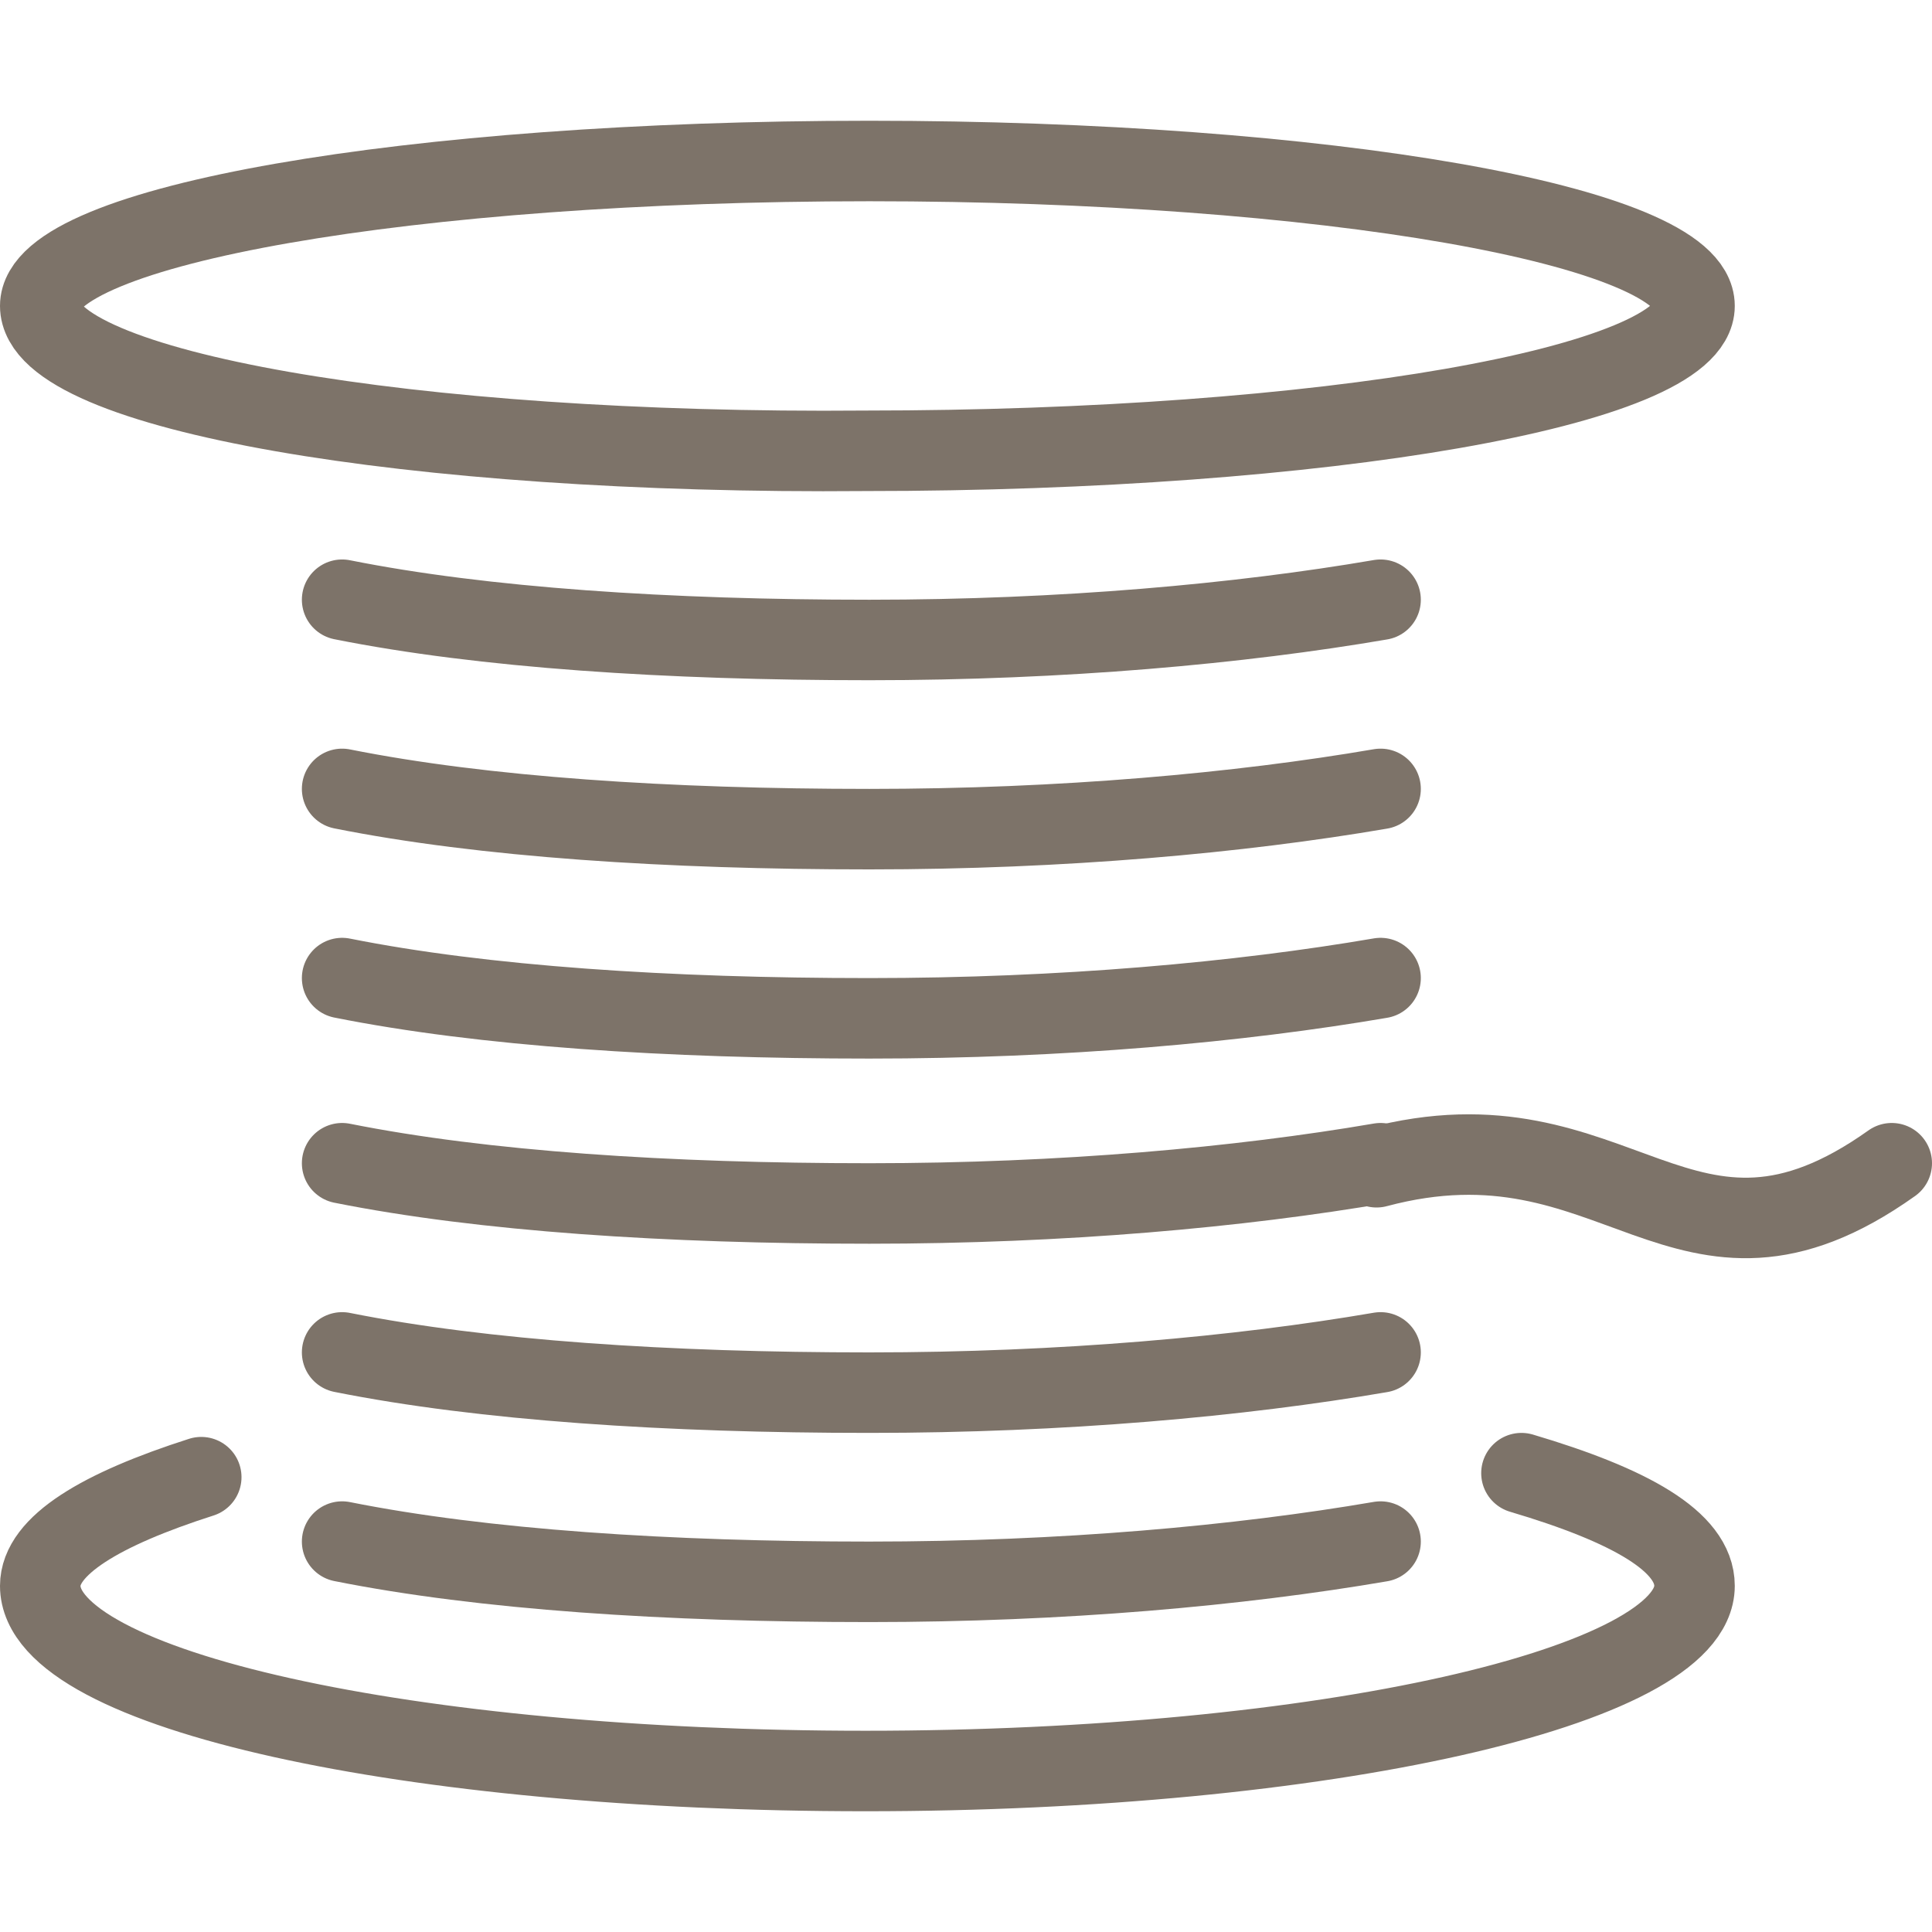
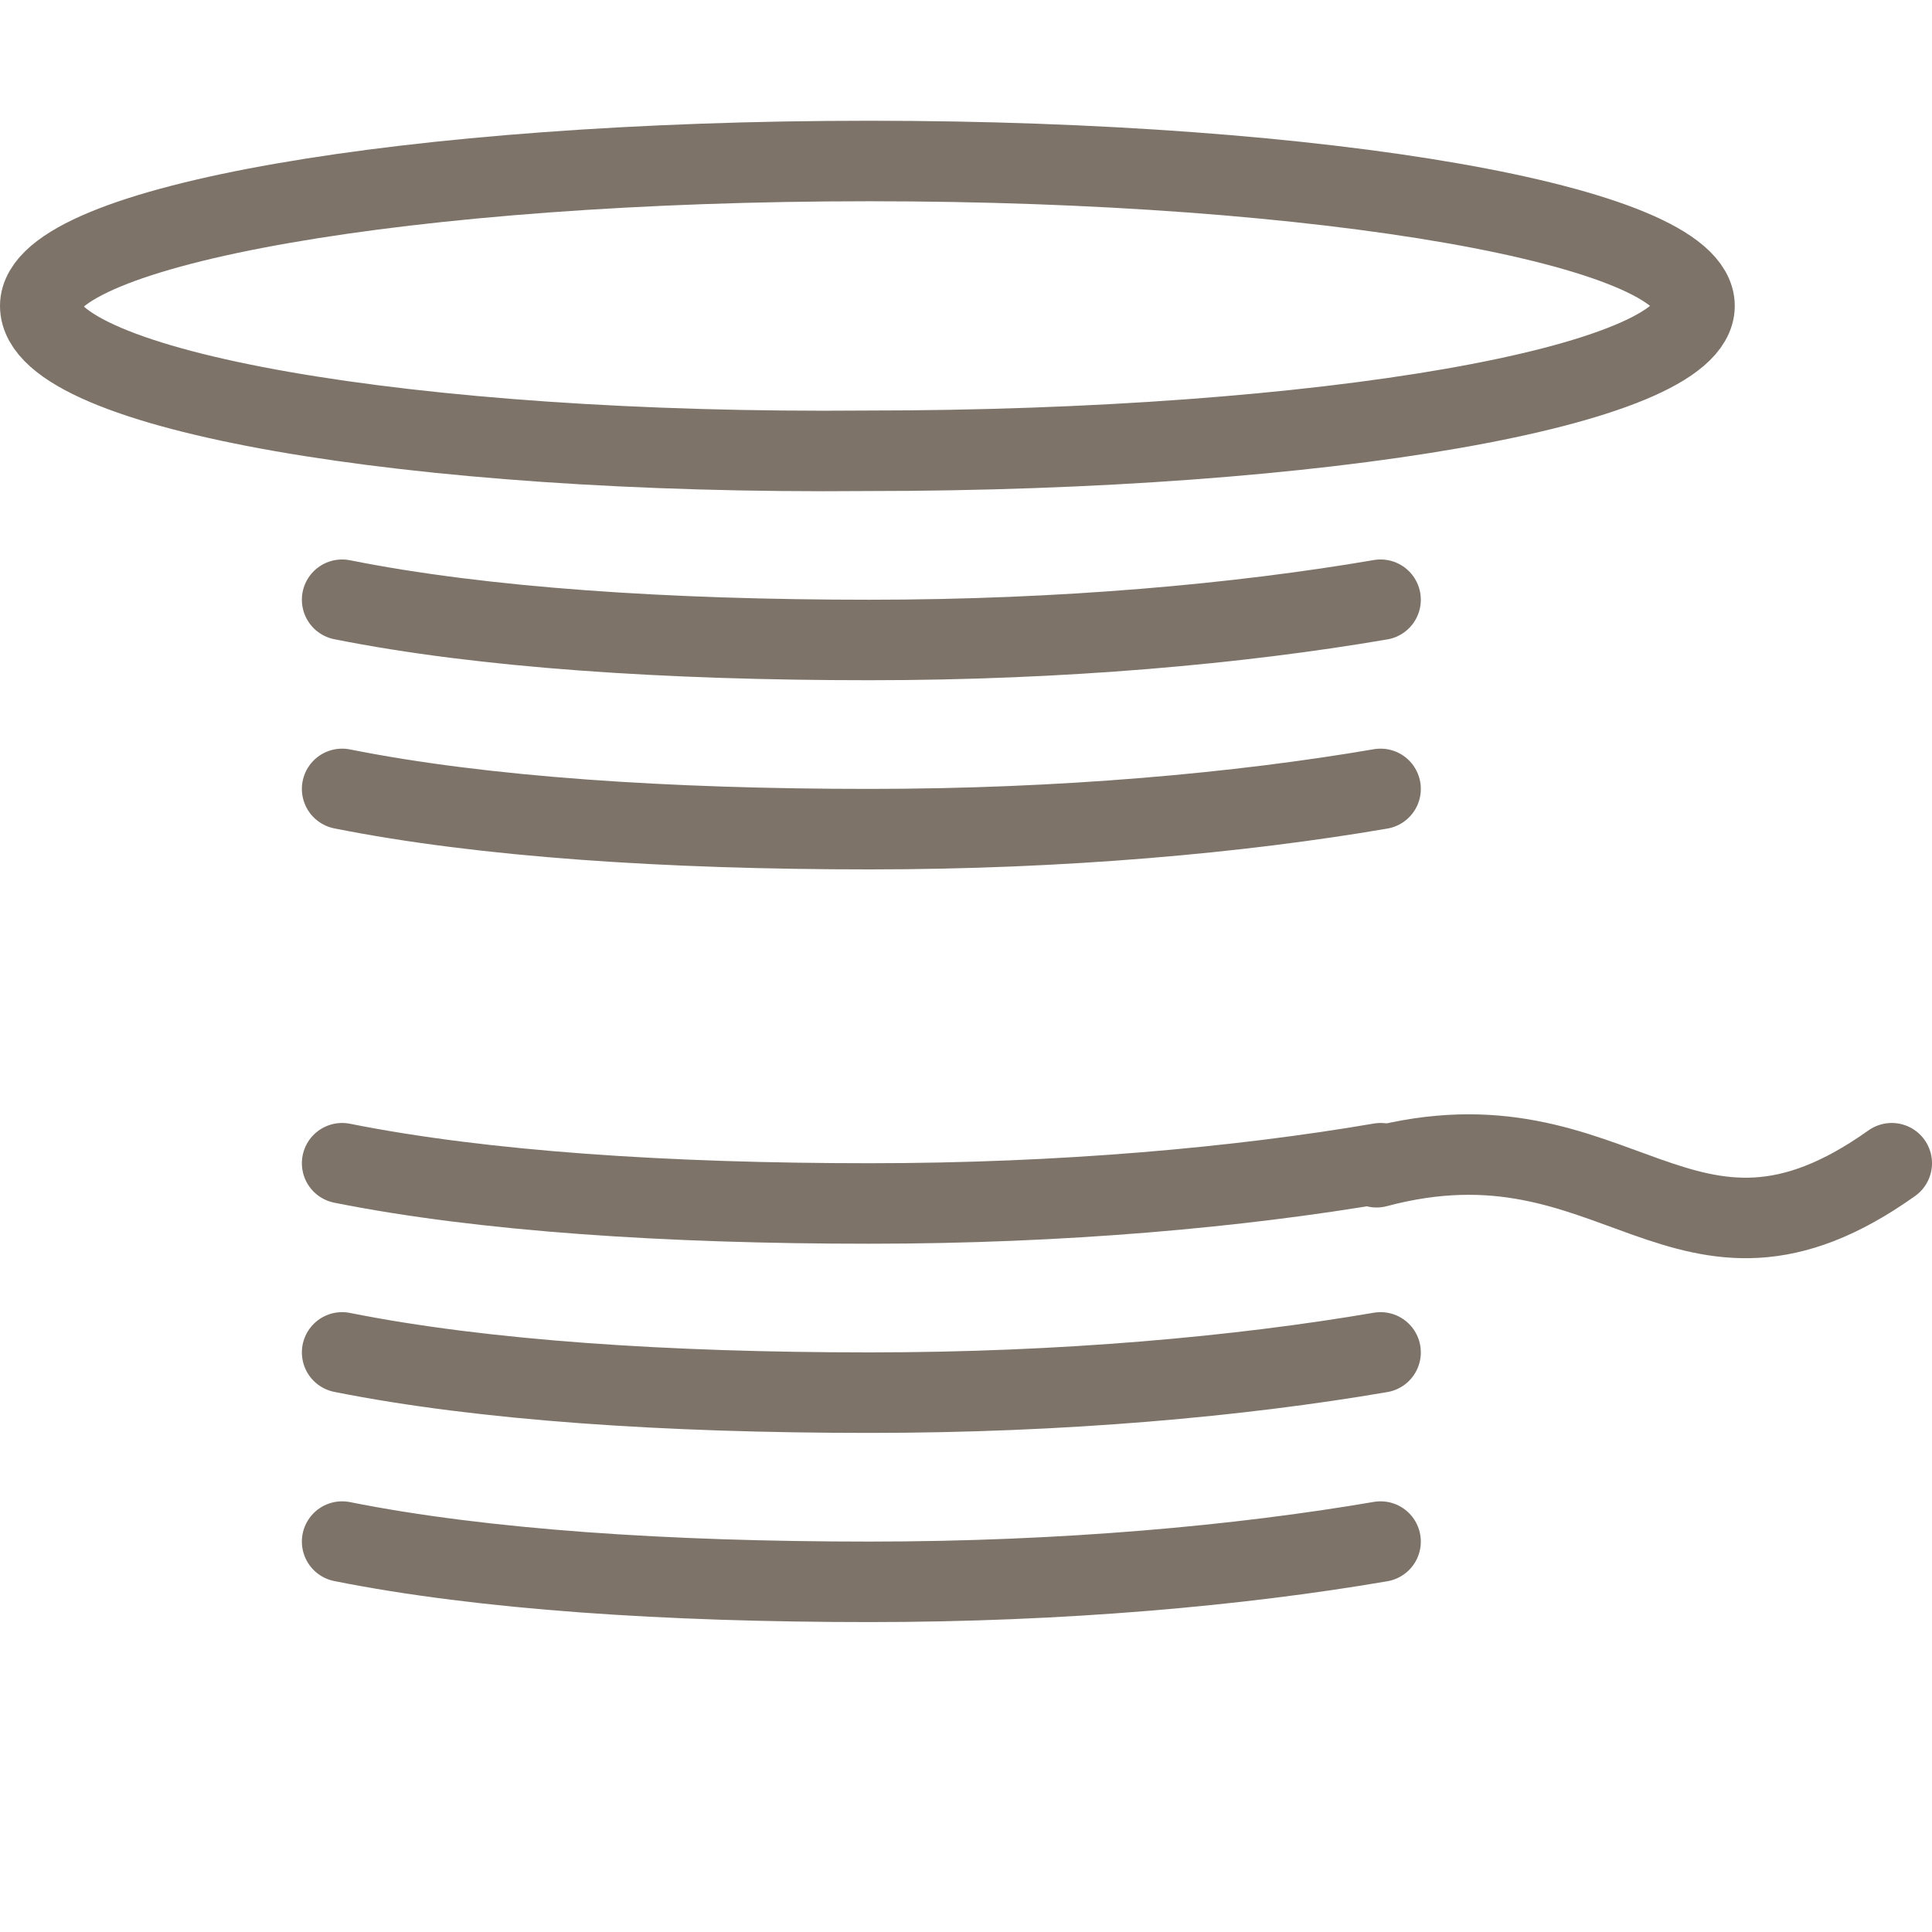
<svg xmlns="http://www.w3.org/2000/svg" width="48" height="48" viewBox="0 0 48 48" fill="none">
  <path d="M42.1 7.6C42.1 9.6 32.9 11.2 21.5 11.2C10.2 11.3 1 9.7 1 7.6C1 5.6 10.2 4 21.6 4C32.9 4 42.1 5.6 42.1 7.6Z" stroke="#7D7369" stroke-width="2" stroke-miterlimit="10" stroke-linecap="round" stroke-linejoin="round" />
-   <path d="M37.8 36.6C40.5 37.4 42.1 38.3 42.1 39.4C42.1 41.9 32.9 44 21.5 44C10.2 44 1 42 1 39.4C1 38.4 2.5 37.5 5 36.7" stroke="#7D7369" stroke-width="2" stroke-miterlimit="10" stroke-linecap="round" stroke-linejoin="round" />
  <path d="M8.5 14.9C12 15.6 16.6 15.9 21.6 15.9C26.4 15.9 30.8 15.5 34.3 14.9" stroke="#7D7369" stroke-width="2" stroke-miterlimit="10" stroke-linecap="round" stroke-linejoin="round" />
  <path d="M8.5 19.6C12 20.3 16.6 20.6 21.6 20.6C26.4 20.6 30.8 20.2 34.3 19.6" stroke="#7D7369" stroke-width="2" stroke-miterlimit="10" stroke-linecap="round" stroke-linejoin="round" />
-   <path d="M8.5 24.3C12 25 16.6 25.3 21.6 25.3C26.4 25.3 30.8 24.9 34.3 24.3" stroke="#7D7369" stroke-width="2" stroke-miterlimit="10" stroke-linecap="round" stroke-linejoin="round" />
  <path d="M8.5 28.9C12 29.6 16.6 29.9 21.6 29.9C26.4 29.9 30.8 29.5 34.3 28.9" stroke="#7D7369" stroke-width="2" stroke-miterlimit="10" stroke-linecap="round" stroke-linejoin="round" />
  <path d="M8.5 33.6C12 34.3 16.6 34.6 21.6 34.6C26.4 34.6 30.8 34.2 34.3 33.6" stroke="#7D7369" stroke-width="2" stroke-miterlimit="10" stroke-linecap="round" stroke-linejoin="round" />
  <path d="M8.5 38.3C12 39 16.6 39.3 21.6 39.3C26.4 39.3 30.8 38.9 34.3 38.3" stroke="#7D7369" stroke-width="2" stroke-miterlimit="10" stroke-linecap="round" stroke-linejoin="round" />
  <path d="M47 28.9C41.8 32.6 40.2 27.4 34.2 29" stroke="#7D7369" stroke-width="2" stroke-miterlimit="10" stroke-linecap="round" stroke-linejoin="round" />
</svg>